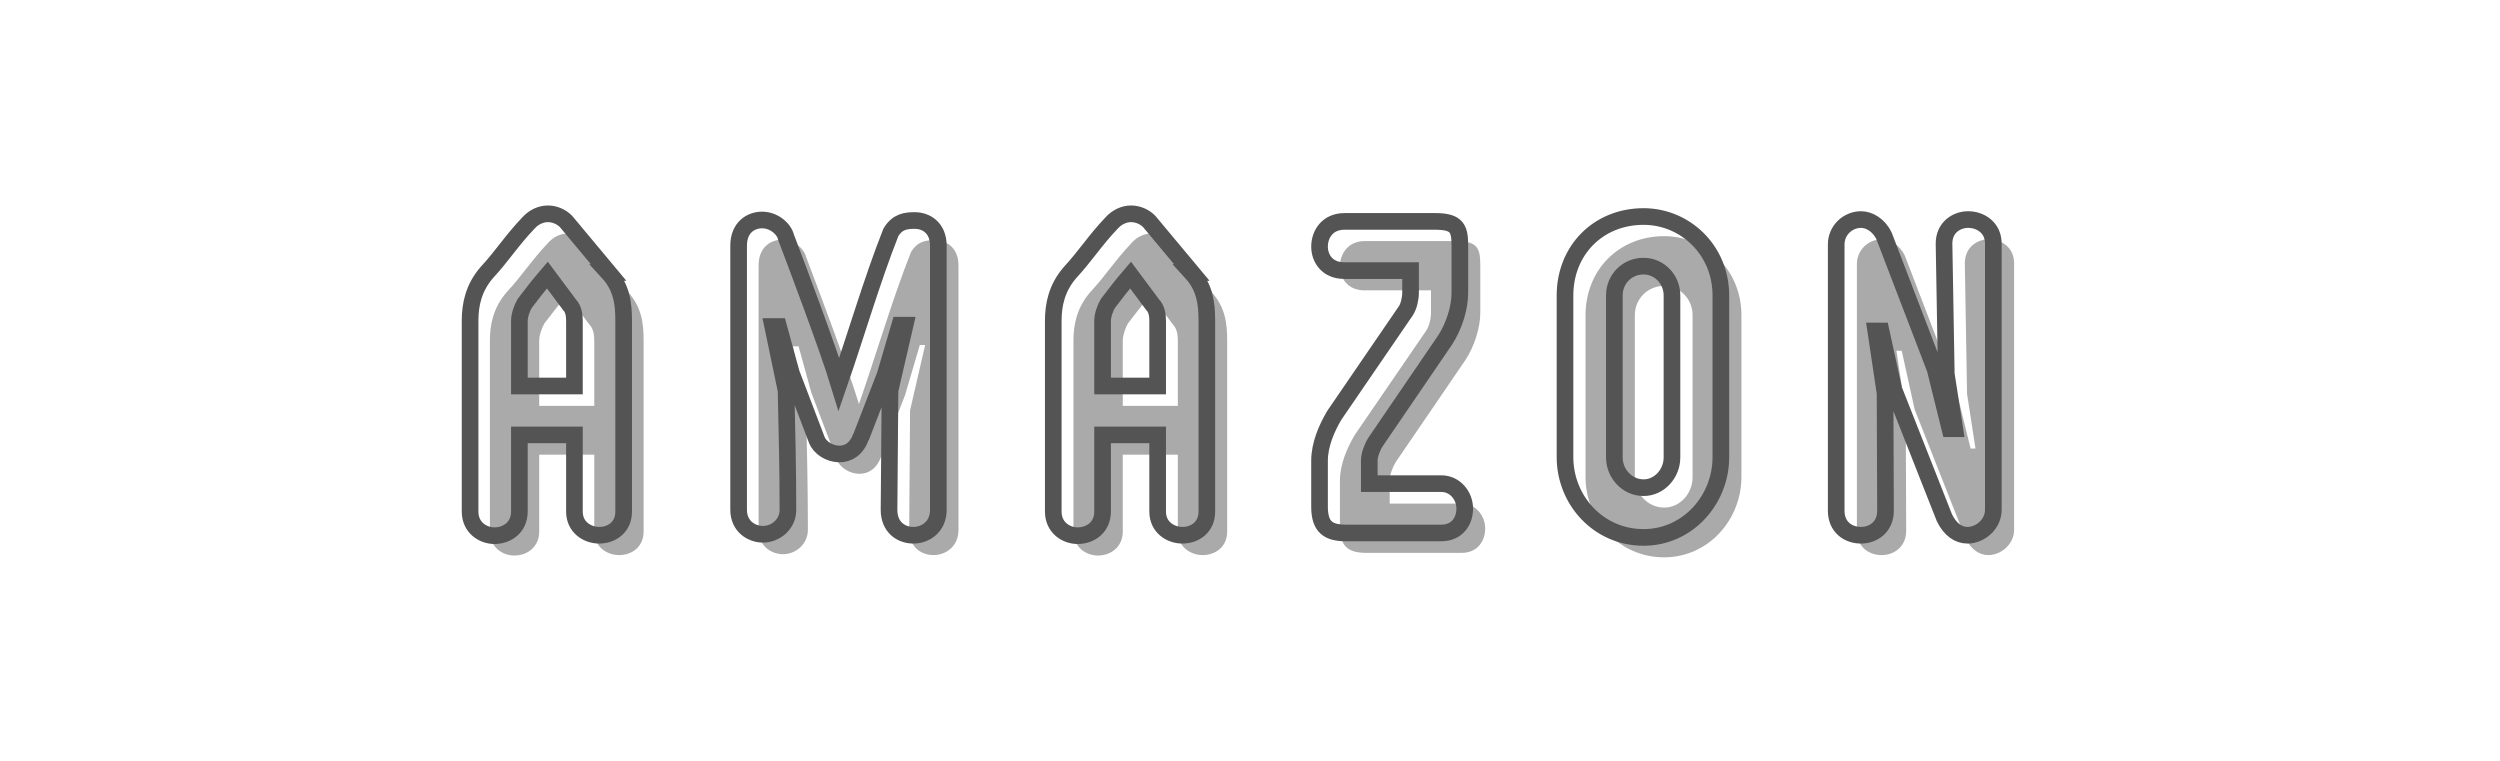
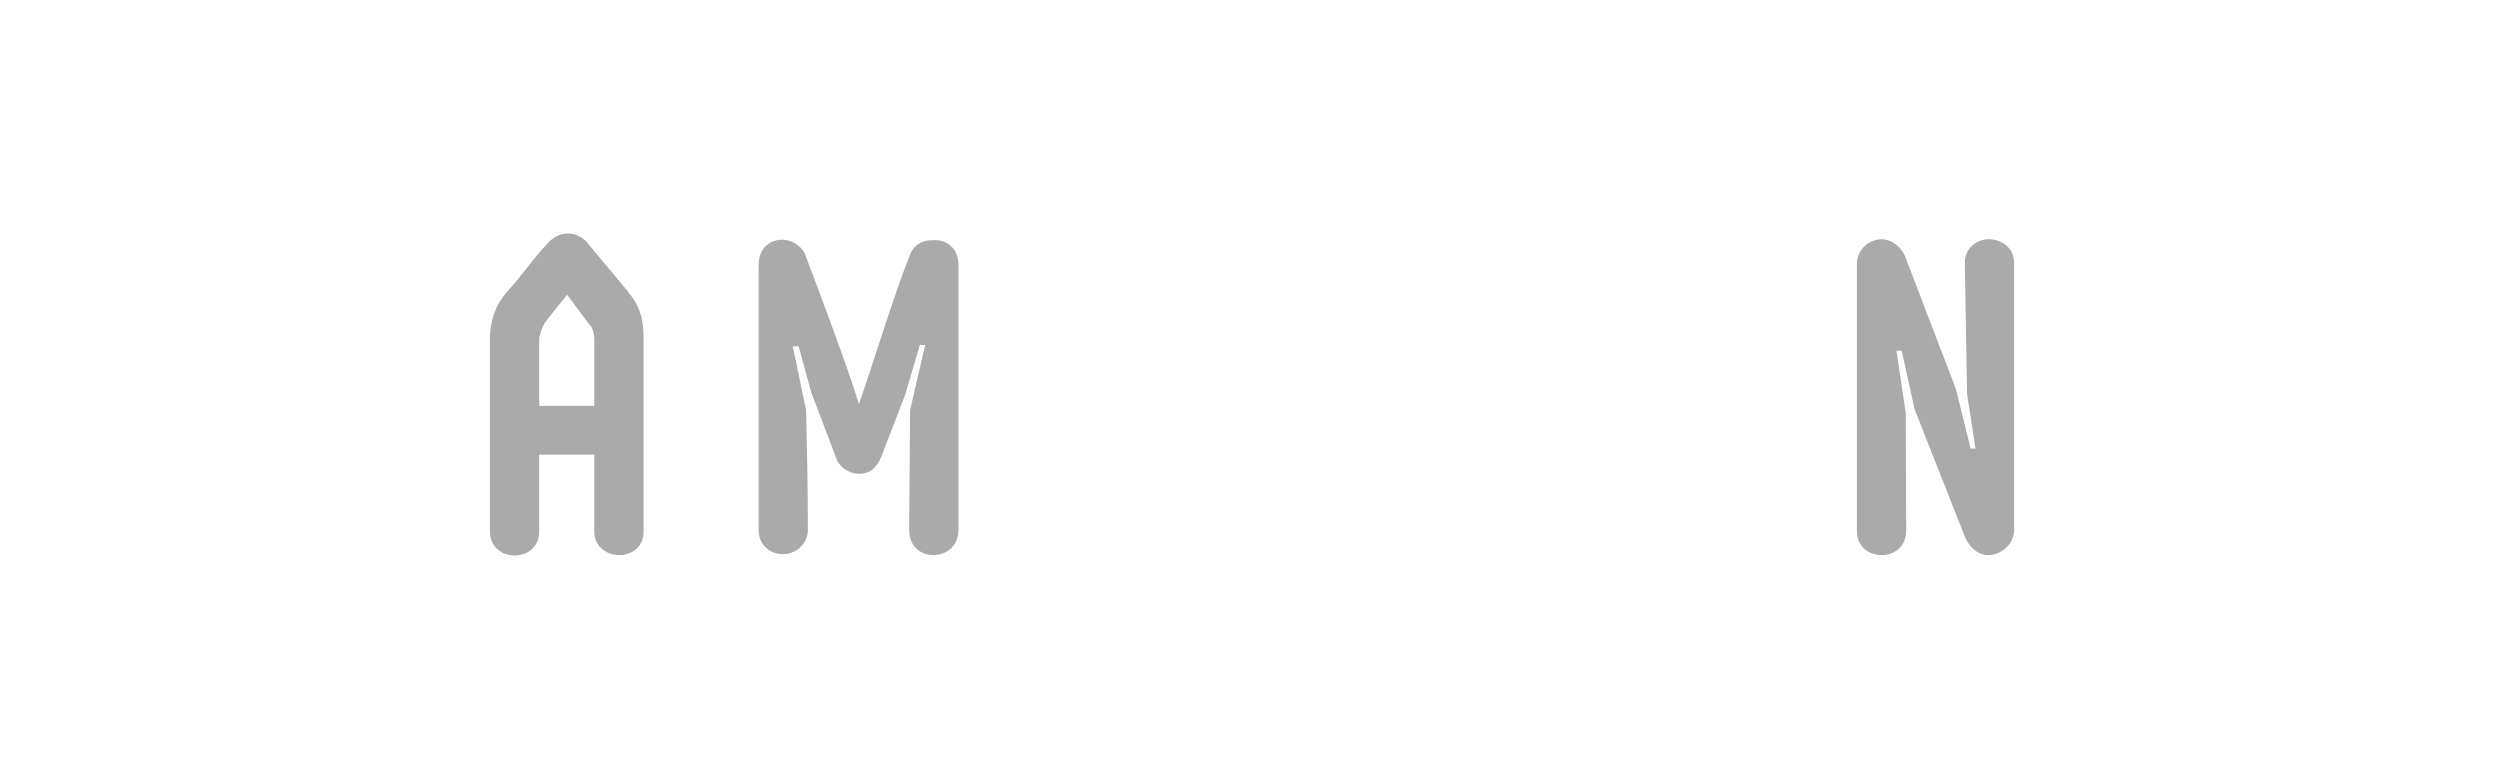
<svg xmlns="http://www.w3.org/2000/svg" width="322" zoomAndPan="magnify" viewBox="0 0 241.5 73.5" height="98" preserveAspectRatio="xMidYMid meet" version="1.0">
  <defs>
    <g />
  </defs>
  <g fill="#aaaaaa" fill-opacity="1">
    <g transform="translate(47.325, 53.364)">
      <g>
        <path d="M 14.848 -2.016 L 14.848 -20.469 C 14.848 -22.098 14.676 -23.684 13.344 -25.145 L 13.387 -25.145 L 9.27 -30.078 C 8.797 -30.551 8.152 -30.809 7.508 -30.809 C 6.824 -30.809 6.137 -30.465 5.664 -29.949 C 3.992 -28.191 3.176 -26.816 1.586 -25.102 C 0.344 -23.641 0 -22.055 0 -20.469 L 0 -2.016 C 0 -0.473 1.246 0.301 2.359 0.301 C 3.605 0.301 4.762 -0.516 4.762 -2.016 L 4.762 -9.441 L 10.082 -9.441 L 10.082 -2.016 C 10.082 -0.516 11.328 0.258 12.484 0.258 C 13.688 0.258 14.848 -0.516 14.848 -2.016 Z M 10.082 -20.469 L 10.082 -14.16 L 4.762 -14.16 L 4.762 -20.469 C 4.762 -20.98 5.02 -21.711 5.277 -22.141 C 5.965 -23.043 6.695 -23.984 7.465 -24.887 L 9.609 -22.012 C 9.996 -21.625 10.082 -21.023 10.082 -20.469 Z M 10.082 -20.469 " />
      </g>
    </g>
  </g>
  <g fill="#aaaaaa" fill-opacity="1">
    <g transform="translate(73.323, 53.364)">
      <g>
        <path d="M 11.801 -9.227 L 14.117 -15.23 L 15.531 -20.039 L 16.047 -20.039 L 14.59 -13.73 L 14.504 -2.188 C 14.504 -0.516 15.66 0.258 16.863 0.258 C 17.977 0.258 19.266 -0.516 19.266 -2.188 L 19.266 -27.719 C 19.266 -29.477 18.062 -30.164 16.992 -30.164 C 16.133 -30.164 15.316 -30.078 14.676 -29.004 C 12.871 -24.457 11.285 -19.008 9.652 -14.332 C 8.625 -17.762 5.363 -26.387 4.547 -28.535 C 4.332 -29.391 3.348 -30.207 2.23 -30.207 C 1.16 -30.207 -0.043 -29.52 -0.043 -27.719 L -0.043 -2.188 C -0.043 -0.602 1.203 0.172 2.316 0.172 C 3.52 0.172 4.719 -0.773 4.719 -2.188 C 4.719 -6.266 4.633 -9.695 4.547 -13.73 L 3.262 -19.91 L 3.82 -19.91 L 5.062 -15.402 L 7.508 -8.969 C 7.809 -8.195 8.754 -7.594 9.695 -7.594 C 10.555 -7.594 11.371 -8.066 11.801 -9.27 Z M 11.801 -9.227 " />
      </g>
    </g>
  </g>
  <g fill="#aaaaaa" fill-opacity="1">
    <g transform="translate(103.697, 53.364)">
      <g>
-         <path d="M 14.848 -2.016 L 14.848 -20.469 C 14.848 -22.098 14.676 -23.684 13.344 -25.145 L 13.387 -25.145 L 9.27 -30.078 C 8.797 -30.551 8.152 -30.809 7.508 -30.809 C 6.824 -30.809 6.137 -30.465 5.664 -29.949 C 3.992 -28.191 3.176 -26.816 1.586 -25.102 C 0.344 -23.641 0 -22.055 0 -20.469 L 0 -2.016 C 0 -0.473 1.246 0.301 2.359 0.301 C 3.605 0.301 4.762 -0.516 4.762 -2.016 L 4.762 -9.441 L 10.082 -9.441 L 10.082 -2.016 C 10.082 -0.516 11.328 0.258 12.484 0.258 C 13.688 0.258 14.848 -0.516 14.848 -2.016 Z M 10.082 -20.469 L 10.082 -14.16 L 4.762 -14.16 L 4.762 -20.469 C 4.762 -20.98 5.02 -21.711 5.277 -22.141 C 5.965 -23.043 6.695 -23.984 7.465 -24.887 L 9.609 -22.012 C 9.996 -21.625 10.082 -21.023 10.082 -20.469 Z M 10.082 -20.469 " />
-       </g>
+         </g>
    </g>
  </g>
  <g fill="#aaaaaa" fill-opacity="1">
    <g transform="translate(129.696, 53.364)">
      <g>
-         <path d="M -0.258 -6.949 L -0.258 -2.488 C -0.258 -0.516 0.602 0.043 2.316 0.043 L 11.5 0.043 C 13.043 0.043 13.773 -1.117 13.773 -2.316 C 13.773 -3.52 12.871 -4.719 11.5 -4.719 L 4.547 -4.719 L 4.547 -6.949 C 4.547 -7.508 4.848 -8.281 5.148 -8.754 L 11.887 -18.621 C 12.742 -19.953 13.301 -21.711 13.301 -23.172 L 13.301 -27.633 C 13.301 -29.305 13.129 -30.078 10.941 -30.078 L 2.145 -30.078 C 0.516 -30.078 -0.258 -28.832 -0.258 -27.633 C -0.258 -26.473 0.516 -25.316 2.102 -25.316 L 8.539 -25.316 L 8.539 -23.172 C 8.539 -22.613 8.367 -21.84 8.066 -21.41 L 1.16 -11.328 C 0.43 -10.082 -0.258 -8.496 -0.258 -6.949 Z M -0.258 -6.949 " />
-       </g>
+         </g>
    </g>
  </g>
  <g fill="#aaaaaa" fill-opacity="1">
    <g transform="translate(153.163, 53.364)">
      <g>
-         <path d="M 0 -22.914 L 0 -7.293 C 0 -3.133 3.219 0.473 7.594 0.473 C 11.844 0.473 15.059 -3.133 15.059 -7.293 L 15.059 -22.914 C 15.059 -27.332 11.586 -30.551 7.594 -30.551 C 3.219 -30.551 0 -27.289 0 -22.914 Z M 7.594 -4.332 C 5.965 -4.332 4.762 -5.75 4.762 -7.25 L 4.762 -22.914 C 4.762 -24.5 6.008 -25.746 7.594 -25.746 C 9.098 -25.746 10.34 -24.5 10.34 -22.914 L 10.34 -7.25 C 10.34 -5.707 9.141 -4.332 7.594 -4.332 Z M 7.594 -4.332 " />
-       </g>
+         </g>
    </g>
  </g>
  <g fill="#aaaaaa" fill-opacity="1">
    <g transform="translate(179.376, 53.364)">
      <g>
        <path d="M 9.566 -15.789 L 4.633 -28.664 C 4.117 -29.734 3.176 -30.25 2.402 -30.25 C 1.16 -30.25 0 -29.262 0 -27.848 L 0 -2.102 C 0 -0.516 1.16 0.258 2.402 0.258 C 3.562 0.258 4.762 -0.516 4.762 -2.102 L 4.719 -13.473 L 3.82 -19.48 L 4.332 -19.48 L 5.578 -13.816 L 10.469 -1.414 C 11.027 -0.258 11.844 0.258 12.699 0.258 C 13.902 0.258 15.188 -0.773 15.188 -2.188 L 15.188 -27.934 C 15.188 -29.477 13.945 -30.25 12.742 -30.25 C 11.672 -30.25 10.426 -29.52 10.426 -27.934 L 10.641 -15.316 L 11.457 -10.039 L 10.984 -10.039 Z M 9.566 -15.789 " />
      </g>
    </g>
  </g>
-   <path stroke-linecap="butt" transform="matrix(0.746, 0, 0, 0.746, 14.532, 10.412)" fill="none" stroke-linejoin="miter" d="M 61.277 52.29 L 61.277 27.58 C 61.277 25.403 61.052 23.268 59.268 21.322 L 59.325 21.322 L 53.81 14.713 C 53.177 14.079 52.308 13.729 51.455 13.729 C 50.529 13.729 49.613 14.189 48.985 14.88 C 46.735 17.235 45.641 19.077 43.522 21.374 C 41.853 23.326 41.392 25.461 41.392 27.58 L 41.392 52.29 C 41.392 54.368 43.061 55.409 44.548 55.409 C 46.217 55.409 47.776 54.31 47.776 52.29 L 47.776 42.358 L 54.904 42.358 L 54.904 52.29 C 54.904 54.31 56.562 55.352 58.117 55.352 C 59.734 55.352 61.277 54.31 61.277 52.29 Z M 54.904 27.58 L 54.904 36.026 L 47.776 36.026 L 47.776 27.58 C 47.776 26.89 48.111 25.911 48.462 25.335 C 49.378 24.127 50.356 22.865 51.397 21.657 L 54.276 25.519 C 54.778 26.037 54.904 26.837 54.904 27.58 Z M 92.021 42.636 L 95.134 34.598 L 97.029 28.156 L 97.719 28.156 L 95.767 36.602 L 95.642 52.065 C 95.642 54.31 97.196 55.352 98.813 55.352 C 100.299 55.352 102.026 54.31 102.026 52.065 L 102.026 17.868 C 102.026 15.508 100.414 14.597 98.98 14.597 C 97.829 14.597 96.736 14.713 95.877 16.141 C 93.465 22.232 91.335 29.532 89.158 35.801 C 87.766 31.202 83.402 19.652 82.308 16.774 C 82.031 15.623 80.697 14.529 79.21 14.529 C 77.777 14.529 76.165 15.456 76.165 17.868 L 76.165 52.065 C 76.165 54.2 77.834 55.226 79.32 55.226 C 80.932 55.226 82.549 53.96 82.549 52.065 C 82.549 46.607 82.423 42.008 82.308 36.602 L 80.581 28.323 L 81.34 28.323 L 82.999 34.373 L 86.28 42.986 C 86.673 44.027 87.949 44.828 89.216 44.828 C 90.362 44.828 91.445 44.195 92.021 42.583 Z M 136.794 52.29 L 136.794 27.58 C 136.794 25.403 136.569 23.268 134.789 21.322 L 134.842 21.322 L 129.326 14.713 C 128.698 14.079 127.824 13.729 126.971 13.729 C 126.045 13.729 125.135 14.189 124.501 14.88 C 122.257 17.235 121.163 19.077 119.044 21.374 C 117.374 23.326 116.908 25.461 116.908 27.58 L 116.908 52.29 C 116.908 54.368 118.578 55.409 120.064 55.409 C 121.738 55.409 123.293 54.31 123.293 52.29 L 123.293 42.358 L 130.425 42.358 L 130.425 52.29 C 130.425 54.31 132.079 55.352 133.638 55.352 C 135.25 55.352 136.794 54.31 136.794 52.29 Z M 130.425 27.58 L 130.425 36.026 L 123.293 36.026 L 123.293 27.58 C 123.293 26.89 123.633 25.911 123.983 25.335 C 124.894 24.127 125.878 22.865 126.914 21.657 L 129.792 25.519 C 130.294 26.037 130.425 26.837 130.425 27.58 Z M 151.388 45.681 L 151.388 51.662 C 151.388 54.31 152.54 55.058 154.837 55.058 L 167.145 55.058 C 169.206 55.058 170.19 53.515 170.19 51.898 C 170.19 50.286 168.987 48.669 167.145 48.669 L 157.83 48.669 L 157.83 45.681 C 157.83 44.938 158.233 43.902 158.641 43.269 L 167.663 30.05 C 168.814 28.266 169.557 25.911 169.557 23.959 L 169.557 17.978 C 169.557 15.733 169.322 14.713 166.386 14.713 L 154.612 14.713 C 152.424 14.713 151.388 16.366 151.388 17.978 C 151.388 19.537 152.424 21.081 154.559 21.081 L 163.173 21.081 L 163.173 23.959 C 163.173 24.702 162.948 25.738 162.545 26.314 L 153.293 39.831 C 152.315 41.484 151.388 43.619 151.388 45.681 Z M 183.173 24.31 L 183.173 45.231 C 183.173 50.804 187.485 55.634 193.351 55.634 C 199.034 55.634 203.357 50.804 203.357 45.231 L 203.357 24.31 C 203.357 18.386 198.694 14.079 193.351 14.079 C 187.485 14.079 183.173 18.444 183.173 24.31 Z M 193.351 49.192 C 191.159 49.192 189.563 47.298 189.563 45.289 L 189.563 24.31 C 189.563 22.175 191.216 20.505 193.351 20.505 C 195.355 20.505 197.025 22.175 197.025 24.31 L 197.025 45.289 C 197.025 47.35 195.413 49.192 193.351 49.192 Z M 231.102 33.849 L 224.492 16.607 C 223.807 15.157 222.54 14.472 221.504 14.472 C 219.851 14.472 218.291 15.806 218.291 17.701 L 218.291 52.18 C 218.291 54.31 219.851 55.352 221.504 55.352 C 223.064 55.352 224.675 54.31 224.675 52.18 L 224.618 36.953 L 223.414 28.899 L 224.1 28.899 L 225.759 36.492 L 232.31 53.107 C 233.069 54.65 234.147 55.352 235.298 55.352 C 236.91 55.352 238.637 53.96 238.637 52.065 L 238.637 17.585 C 238.637 15.508 236.968 14.472 235.372 14.472 C 233.922 14.472 232.253 15.456 232.253 17.585 L 232.546 34.483 L 233.645 41.558 L 233.012 41.558 Z M 231.102 33.849 " stroke="#545454" stroke-width="2.156" stroke-opacity="1" stroke-miterlimit="4" />
</svg>